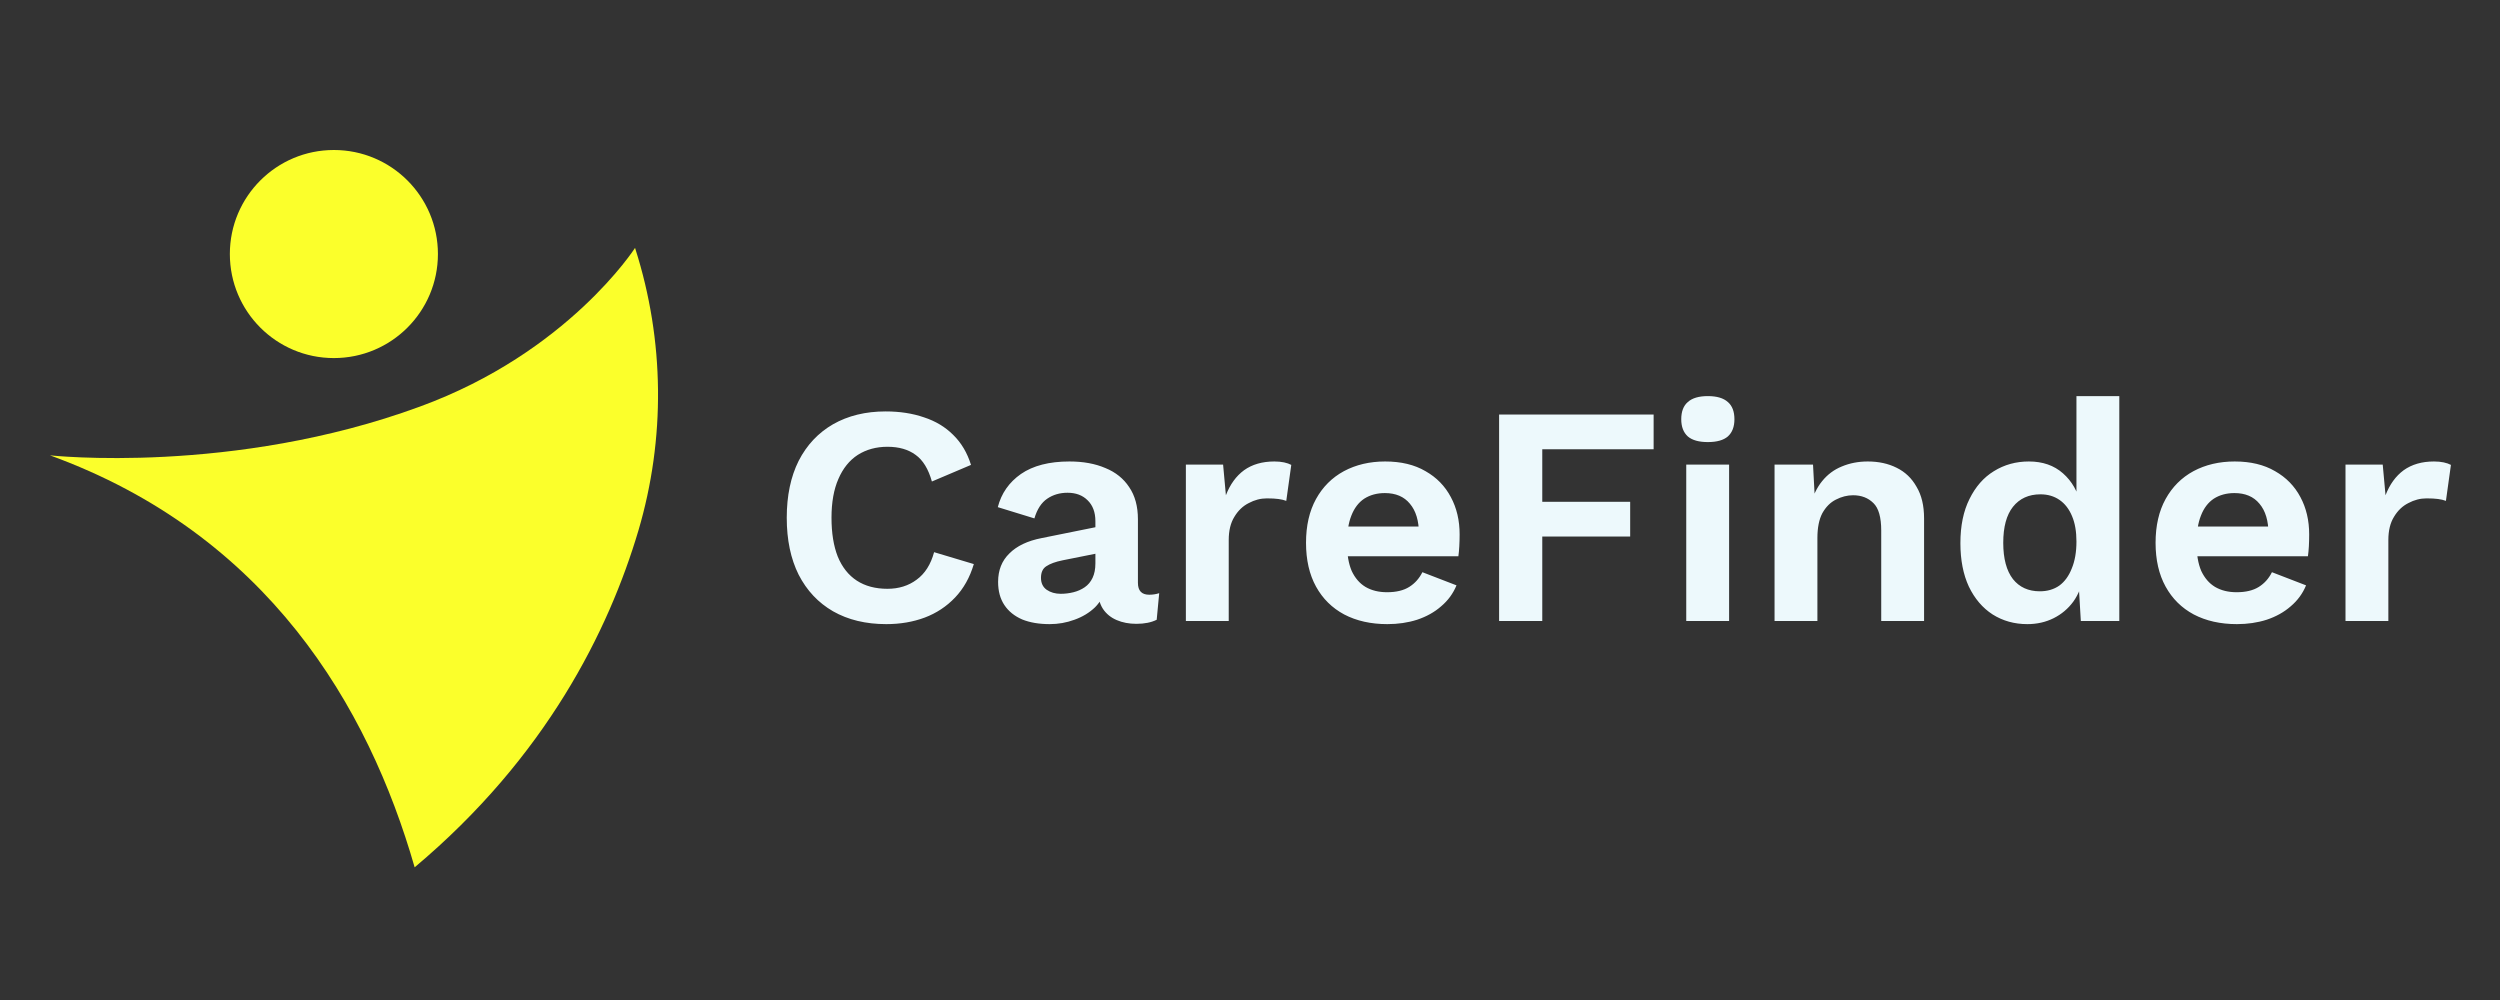
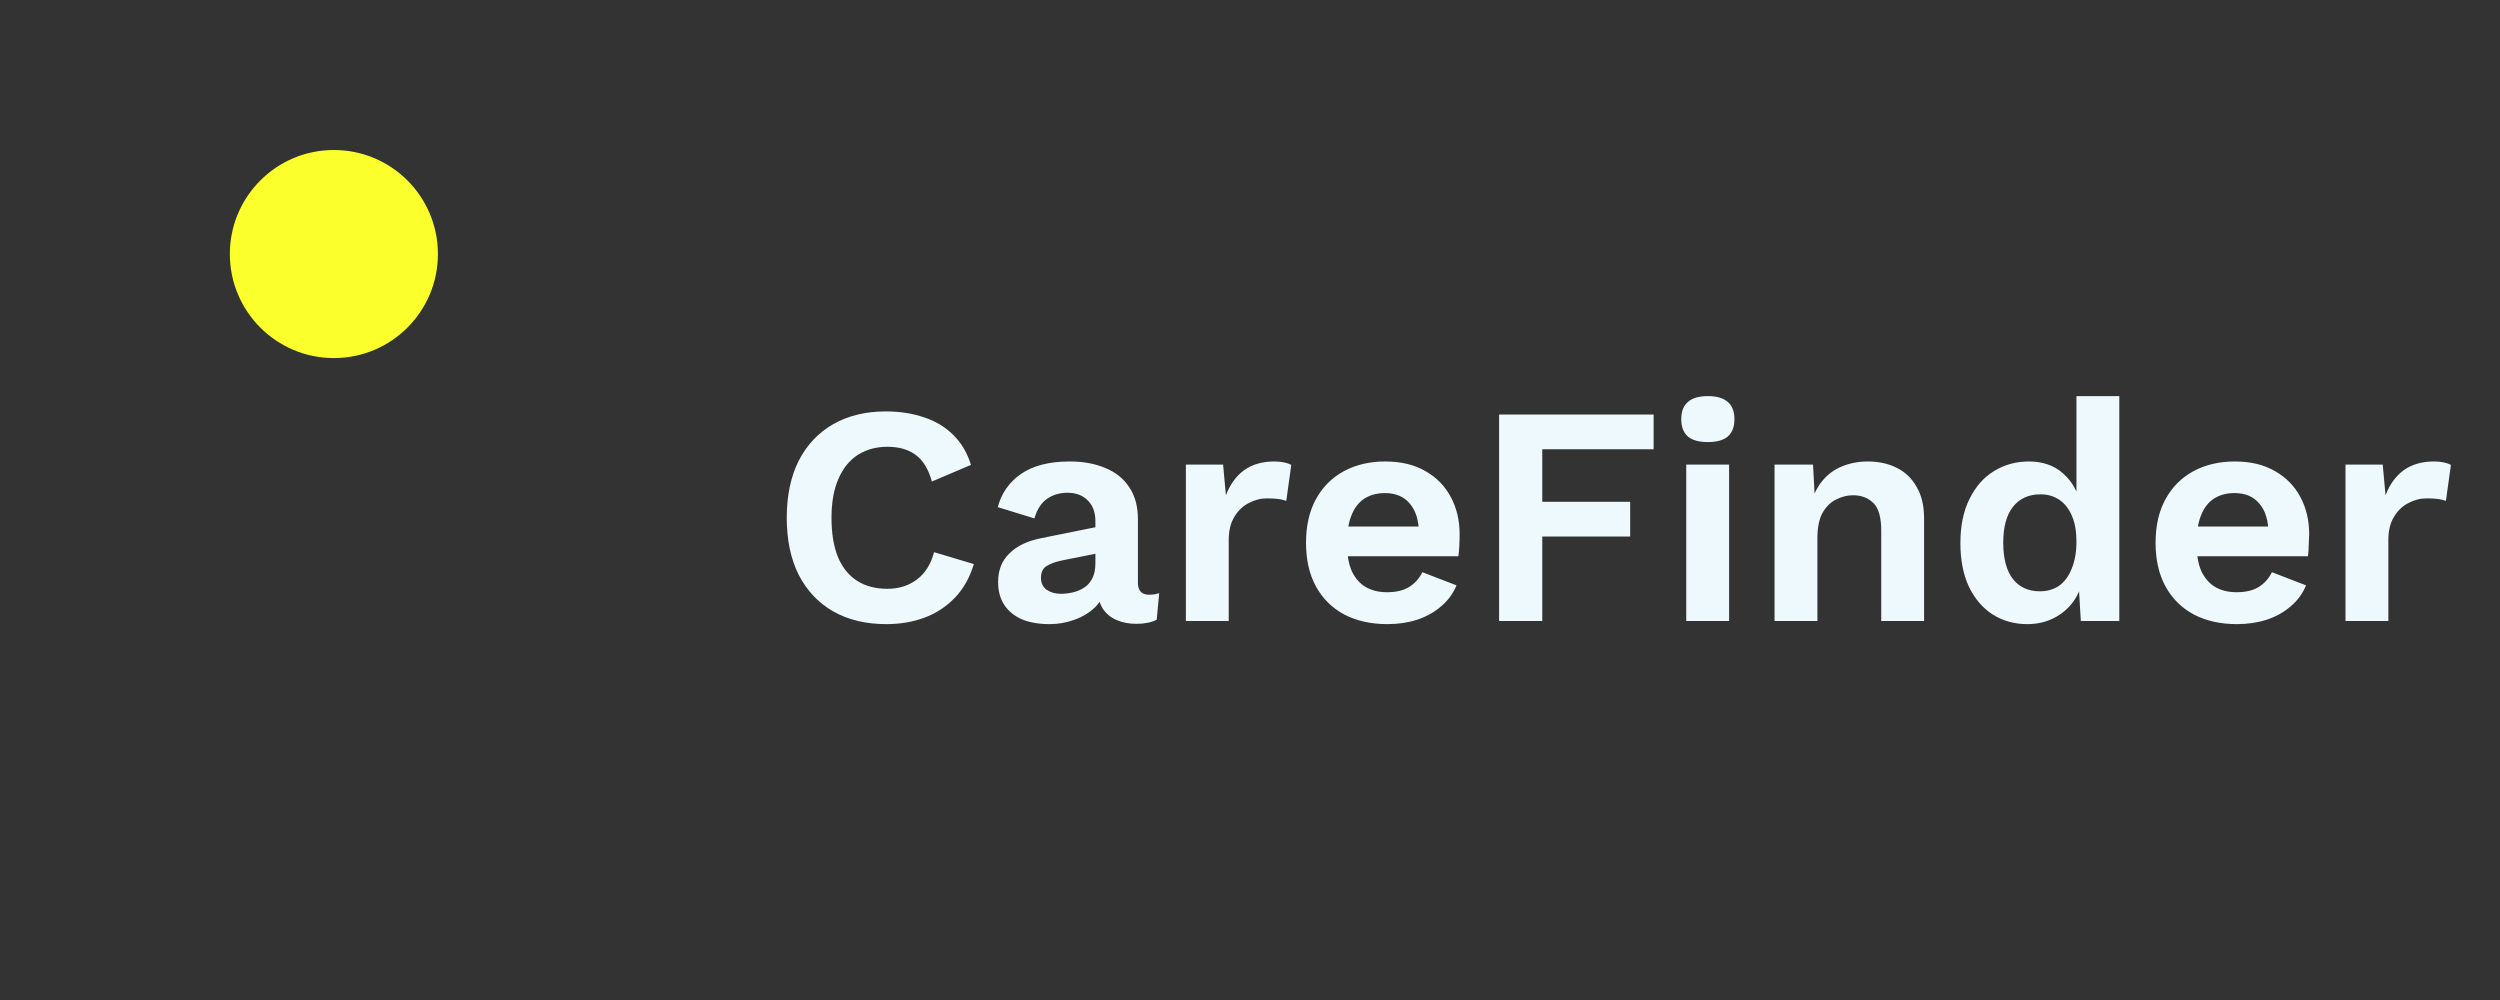
<svg xmlns="http://www.w3.org/2000/svg" width="100" height="40" viewBox="0 0 100 40" fill="none">
  <rect x="0" y="0" width="100" height="40" fill="#333333" stroke="none" />
  <g clip-path="url(#clip0_639_564)">
    <path d="M13.355 14.323C15.654 14.323 17.517 12.46 17.517 10.161C17.517 7.863 15.654 6 13.355 6C11.057 6 9.194 7.863 9.194 10.161C9.194 12.46 11.057 14.323 13.355 14.323Z" fill="#FBFF2B" />
-     <path d="M25.416 9.961L25.402 9.916C25.402 9.916 22.726 14.097 16.798 16.263C9.311 19.016 2 18.214 2 18.214C10.688 21.372 14.735 28.248 16.586 34.692C21.848 30.274 24.351 25.215 25.536 21.224C26.623 17.542 26.581 13.619 25.416 9.961Z" fill="#FBFF2B" />
  </g>
-   <path d="M38.953 22.563C38.794 23.097 38.544 23.543 38.202 23.902C37.86 24.261 37.456 24.527 36.989 24.703C36.521 24.878 36.008 24.965 35.45 24.965C34.632 24.965 33.923 24.794 33.322 24.452C32.73 24.11 32.271 23.622 31.946 22.988C31.629 22.355 31.47 21.595 31.47 20.711C31.47 19.827 31.629 19.068 31.946 18.434C32.271 17.8 32.73 17.312 33.322 16.97C33.923 16.628 34.624 16.457 35.424 16.457C35.992 16.457 36.505 16.536 36.964 16.695C37.422 16.845 37.81 17.078 38.127 17.395C38.453 17.712 38.69 18.113 38.84 18.596L37.276 19.26C37.135 18.759 36.918 18.405 36.626 18.196C36.334 17.979 35.958 17.871 35.499 17.871C35.049 17.871 34.653 17.979 34.311 18.196C33.977 18.413 33.718 18.734 33.535 19.16C33.352 19.577 33.26 20.094 33.26 20.711C33.26 21.32 33.343 21.837 33.51 22.263C33.685 22.688 33.94 23.009 34.273 23.226C34.607 23.443 35.016 23.552 35.499 23.552C35.95 23.552 36.338 23.431 36.663 23.189C36.997 22.947 37.23 22.58 37.364 22.087L38.953 22.563ZM43.816 20.849C43.816 20.49 43.711 20.211 43.503 20.01C43.303 19.81 43.036 19.71 42.702 19.71C42.393 19.71 42.122 19.789 41.889 19.948C41.655 20.106 41.484 20.369 41.376 20.736L39.912 20.286C40.053 19.735 40.362 19.293 40.838 18.959C41.322 18.626 41.968 18.459 42.777 18.459C43.328 18.459 43.807 18.546 44.216 18.722C44.625 18.888 44.942 19.143 45.167 19.485C45.401 19.827 45.517 20.256 45.517 20.774V23.314C45.517 23.631 45.668 23.789 45.968 23.789C46.11 23.789 46.243 23.768 46.368 23.727L46.268 24.79C46.051 24.899 45.78 24.953 45.455 24.953C45.163 24.953 44.9 24.903 44.667 24.803C44.433 24.703 44.249 24.552 44.116 24.352C43.983 24.144 43.916 23.885 43.916 23.576V23.526L44.216 23.476C44.166 23.793 44.028 24.064 43.803 24.29C43.578 24.507 43.303 24.674 42.977 24.79C42.66 24.907 42.331 24.965 41.989 24.965C41.563 24.965 41.196 24.903 40.888 24.778C40.579 24.644 40.341 24.452 40.175 24.202C40.008 23.952 39.924 23.643 39.924 23.276C39.924 22.809 40.074 22.43 40.375 22.138C40.675 21.837 41.105 21.633 41.663 21.524L44.016 21.049L44.003 22.113L42.502 22.413C42.218 22.471 42.001 22.55 41.851 22.651C41.709 22.742 41.639 22.897 41.639 23.114C41.639 23.322 41.714 23.481 41.864 23.589C42.022 23.698 42.21 23.752 42.427 23.752C42.602 23.752 42.773 23.731 42.94 23.689C43.107 23.647 43.257 23.581 43.39 23.489C43.524 23.397 43.628 23.272 43.703 23.114C43.778 22.955 43.816 22.763 43.816 22.538V20.849ZM47.435 24.84V18.584H48.924L49.036 19.81C49.203 19.376 49.445 19.043 49.762 18.809C50.087 18.576 50.492 18.459 50.976 18.459C51.118 18.459 51.247 18.471 51.364 18.496C51.48 18.521 51.576 18.555 51.651 18.596L51.451 20.035C51.368 20.002 51.264 19.977 51.138 19.96C51.022 19.944 50.867 19.935 50.675 19.935C50.425 19.935 50.183 19.998 49.95 20.123C49.716 20.24 49.524 20.423 49.374 20.674C49.224 20.916 49.149 21.224 49.149 21.599V24.84H47.435ZM55.494 24.965C54.835 24.965 54.26 24.836 53.767 24.578C53.284 24.319 52.908 23.948 52.641 23.464C52.374 22.98 52.241 22.396 52.241 21.712C52.241 21.028 52.374 20.444 52.641 19.96C52.908 19.477 53.279 19.105 53.755 18.847C54.239 18.588 54.789 18.459 55.407 18.459C56.041 18.459 56.579 18.588 57.021 18.847C57.463 19.097 57.801 19.443 58.034 19.885C58.268 20.319 58.385 20.815 58.385 21.374C58.385 21.541 58.38 21.7 58.372 21.85C58.364 22 58.351 22.133 58.335 22.25H53.342V21.061H57.584L56.758 21.362C56.758 20.836 56.637 20.432 56.395 20.148C56.162 19.864 55.828 19.723 55.394 19.723C55.077 19.723 54.802 19.798 54.568 19.948C54.343 20.098 54.172 20.323 54.055 20.623C53.938 20.916 53.88 21.287 53.88 21.737C53.88 22.179 53.943 22.546 54.068 22.838C54.201 23.122 54.385 23.335 54.618 23.476C54.86 23.618 55.148 23.689 55.482 23.689C55.849 23.689 56.145 23.618 56.37 23.476C56.595 23.335 56.77 23.139 56.896 22.888L58.26 23.414C58.126 23.739 57.922 24.019 57.646 24.252C57.38 24.486 57.058 24.665 56.683 24.79C56.316 24.907 55.92 24.965 55.494 24.965ZM66.145 17.971H61.691V20.073H65.207V21.462H61.691V24.84H59.964V16.582H66.145V17.971ZM68.314 17.683C67.955 17.683 67.688 17.608 67.513 17.458C67.338 17.299 67.25 17.07 67.25 16.77C67.25 16.461 67.338 16.232 67.513 16.081C67.688 15.923 67.955 15.844 68.314 15.844C68.672 15.844 68.939 15.923 69.114 16.081C69.29 16.232 69.377 16.461 69.377 16.77C69.377 17.07 69.29 17.299 69.114 17.458C68.939 17.608 68.672 17.683 68.314 17.683ZM69.164 18.584V24.84H67.45V18.584H69.164ZM70.982 24.84V18.584H72.521L72.621 20.461L72.408 20.261C72.508 19.852 72.667 19.514 72.884 19.247C73.1 18.98 73.363 18.784 73.672 18.659C73.989 18.526 74.335 18.459 74.71 18.459C75.144 18.459 75.528 18.542 75.862 18.709C76.204 18.876 76.471 19.13 76.662 19.472C76.863 19.806 76.963 20.227 76.963 20.736V24.84H75.249V21.224C75.249 20.69 75.144 20.323 74.936 20.123C74.727 19.915 74.456 19.81 74.122 19.81C73.889 19.81 73.659 19.869 73.434 19.985C73.217 20.094 73.038 20.273 72.896 20.523C72.763 20.774 72.696 21.107 72.696 21.524V24.84H70.982ZM81.094 24.965C80.576 24.965 80.114 24.836 79.705 24.578C79.304 24.319 78.987 23.948 78.754 23.464C78.529 22.98 78.416 22.4 78.416 21.725C78.416 21.032 78.537 20.444 78.779 19.96C79.021 19.468 79.346 19.097 79.755 18.847C80.172 18.588 80.639 18.459 81.156 18.459C81.707 18.459 82.162 18.617 82.52 18.934C82.879 19.251 83.112 19.66 83.221 20.161L83.058 20.361V15.844H84.772V24.84H83.233L83.121 22.938L83.334 23.038C83.275 23.431 83.142 23.773 82.933 24.064C82.725 24.348 82.462 24.569 82.145 24.728C81.828 24.886 81.477 24.965 81.094 24.965ZM81.594 23.652C81.894 23.652 82.153 23.576 82.37 23.426C82.587 23.268 82.754 23.038 82.871 22.738C82.996 22.438 83.058 22.079 83.058 21.662C83.058 21.262 83 20.924 82.883 20.649C82.766 20.365 82.599 20.148 82.382 19.998C82.166 19.848 81.911 19.773 81.619 19.773C81.152 19.773 80.785 19.939 80.518 20.273C80.26 20.599 80.13 21.078 80.13 21.712C80.13 22.346 80.26 22.83 80.518 23.164C80.777 23.489 81.135 23.652 81.594 23.652ZM89.477 24.965C88.818 24.965 88.242 24.836 87.75 24.578C87.266 24.319 86.891 23.948 86.624 23.464C86.357 22.98 86.223 22.396 86.223 21.712C86.223 21.028 86.357 20.444 86.624 19.96C86.891 19.477 87.262 19.105 87.737 18.847C88.221 18.588 88.772 18.459 89.389 18.459C90.023 18.459 90.561 18.588 91.003 18.847C91.445 19.097 91.783 19.443 92.017 19.885C92.25 20.319 92.367 20.815 92.367 21.374C92.367 21.541 92.363 21.7 92.355 21.85C92.346 22 92.334 22.133 92.317 22.25H87.325V21.061H91.566L90.74 21.362C90.74 20.836 90.62 20.432 90.378 20.148C90.144 19.864 89.81 19.723 89.377 19.723C89.06 19.723 88.784 19.798 88.551 19.948C88.326 20.098 88.154 20.323 88.038 20.623C87.921 20.916 87.862 21.287 87.862 21.737C87.862 22.179 87.925 22.546 88.05 22.838C88.184 23.122 88.367 23.335 88.601 23.476C88.843 23.618 89.13 23.689 89.464 23.689C89.831 23.689 90.127 23.618 90.353 23.476C90.578 23.335 90.753 23.139 90.878 22.888L92.242 23.414C92.109 23.739 91.904 24.019 91.629 24.252C91.362 24.486 91.041 24.665 90.665 24.79C90.298 24.907 89.902 24.965 89.477 24.965ZM93.82 24.84V18.584H95.309L95.421 19.81C95.588 19.376 95.83 19.043 96.147 18.809C96.473 18.576 96.877 18.459 97.361 18.459C97.503 18.459 97.632 18.471 97.749 18.496C97.866 18.521 97.962 18.555 98.037 18.596L97.837 20.035C97.753 20.002 97.649 19.977 97.524 19.96C97.407 19.944 97.253 19.935 97.061 19.935C96.81 19.935 96.569 19.998 96.335 20.123C96.101 20.24 95.909 20.423 95.759 20.674C95.609 20.916 95.534 21.224 95.534 21.599V24.84H93.82Z" fill="#EDF9FC" />
+   <path d="M38.953 22.563C38.794 23.097 38.544 23.543 38.202 23.902C37.86 24.261 37.456 24.527 36.989 24.703C36.521 24.878 36.008 24.965 35.45 24.965C34.632 24.965 33.923 24.794 33.322 24.452C32.73 24.11 32.271 23.622 31.946 22.988C31.629 22.355 31.47 21.595 31.47 20.711C31.47 19.827 31.629 19.068 31.946 18.434C32.271 17.8 32.73 17.312 33.322 16.97C33.923 16.628 34.624 16.457 35.424 16.457C35.992 16.457 36.505 16.536 36.964 16.695C37.422 16.845 37.81 17.078 38.127 17.395C38.453 17.712 38.69 18.113 38.84 18.596L37.276 19.26C37.135 18.759 36.918 18.405 36.626 18.196C36.334 17.979 35.958 17.871 35.499 17.871C35.049 17.871 34.653 17.979 34.311 18.196C33.977 18.413 33.718 18.734 33.535 19.16C33.352 19.577 33.26 20.094 33.26 20.711C33.26 21.32 33.343 21.837 33.51 22.263C33.685 22.688 33.94 23.009 34.273 23.226C34.607 23.443 35.016 23.552 35.499 23.552C35.95 23.552 36.338 23.431 36.663 23.189C36.997 22.947 37.23 22.58 37.364 22.087L38.953 22.563ZM43.816 20.849C43.816 20.49 43.711 20.211 43.503 20.01C43.303 19.81 43.036 19.71 42.702 19.71C42.393 19.71 42.122 19.789 41.889 19.948C41.655 20.106 41.484 20.369 41.376 20.736L39.912 20.286C40.053 19.735 40.362 19.293 40.838 18.959C41.322 18.626 41.968 18.459 42.777 18.459C43.328 18.459 43.807 18.546 44.216 18.722C44.625 18.888 44.942 19.143 45.167 19.485C45.401 19.827 45.517 20.256 45.517 20.774V23.314C45.517 23.631 45.668 23.789 45.968 23.789C46.11 23.789 46.243 23.768 46.368 23.727L46.268 24.79C46.051 24.899 45.78 24.953 45.455 24.953C45.163 24.953 44.9 24.903 44.667 24.803C44.433 24.703 44.249 24.552 44.116 24.352C43.983 24.144 43.916 23.885 43.916 23.576V23.526L44.216 23.476C44.166 23.793 44.028 24.064 43.803 24.29C43.578 24.507 43.303 24.674 42.977 24.79C42.66 24.907 42.331 24.965 41.989 24.965C41.563 24.965 41.196 24.903 40.888 24.778C40.579 24.644 40.341 24.452 40.175 24.202C40.008 23.952 39.924 23.643 39.924 23.276C39.924 22.809 40.074 22.43 40.375 22.138C40.675 21.837 41.105 21.633 41.663 21.524L44.016 21.049L44.003 22.113L42.502 22.413C42.218 22.471 42.001 22.55 41.851 22.651C41.709 22.742 41.639 22.897 41.639 23.114C41.639 23.322 41.714 23.481 41.864 23.589C42.022 23.698 42.21 23.752 42.427 23.752C42.602 23.752 42.773 23.731 42.94 23.689C43.107 23.647 43.257 23.581 43.39 23.489C43.524 23.397 43.628 23.272 43.703 23.114C43.778 22.955 43.816 22.763 43.816 22.538V20.849ZM47.435 24.84V18.584H48.924L49.036 19.81C49.203 19.376 49.445 19.043 49.762 18.809C50.087 18.576 50.492 18.459 50.976 18.459C51.118 18.459 51.247 18.471 51.364 18.496C51.48 18.521 51.576 18.555 51.651 18.596L51.451 20.035C51.368 20.002 51.264 19.977 51.138 19.96C51.022 19.944 50.867 19.935 50.675 19.935C50.425 19.935 50.183 19.998 49.95 20.123C49.716 20.24 49.524 20.423 49.374 20.674C49.224 20.916 49.149 21.224 49.149 21.599V24.84H47.435ZM55.494 24.965C54.835 24.965 54.26 24.836 53.767 24.578C53.284 24.319 52.908 23.948 52.641 23.464C52.374 22.98 52.241 22.396 52.241 21.712C52.241 21.028 52.374 20.444 52.641 19.96C52.908 19.477 53.279 19.105 53.755 18.847C54.239 18.588 54.789 18.459 55.407 18.459C56.041 18.459 56.579 18.588 57.021 18.847C57.463 19.097 57.801 19.443 58.034 19.885C58.268 20.319 58.385 20.815 58.385 21.374C58.385 21.541 58.38 21.7 58.372 21.85C58.364 22 58.351 22.133 58.335 22.25H53.342V21.061H57.584L56.758 21.362C56.758 20.836 56.637 20.432 56.395 20.148C56.162 19.864 55.828 19.723 55.394 19.723C55.077 19.723 54.802 19.798 54.568 19.948C54.343 20.098 54.172 20.323 54.055 20.623C53.938 20.916 53.88 21.287 53.88 21.737C53.88 22.179 53.943 22.546 54.068 22.838C54.201 23.122 54.385 23.335 54.618 23.476C54.86 23.618 55.148 23.689 55.482 23.689C55.849 23.689 56.145 23.618 56.37 23.476C56.595 23.335 56.77 23.139 56.896 22.888L58.26 23.414C58.126 23.739 57.922 24.019 57.646 24.252C57.38 24.486 57.058 24.665 56.683 24.79C56.316 24.907 55.92 24.965 55.494 24.965ZM66.145 17.971H61.691V20.073H65.207V21.462H61.691V24.84H59.964V16.582H66.145V17.971ZM68.314 17.683C67.955 17.683 67.688 17.608 67.513 17.458C67.338 17.299 67.25 17.07 67.25 16.77C67.25 16.461 67.338 16.232 67.513 16.081C67.688 15.923 67.955 15.844 68.314 15.844C68.672 15.844 68.939 15.923 69.114 16.081C69.29 16.232 69.377 16.461 69.377 16.77C69.377 17.07 69.29 17.299 69.114 17.458C68.939 17.608 68.672 17.683 68.314 17.683ZM69.164 18.584V24.84H67.45V18.584H69.164ZM70.982 24.84V18.584H72.521L72.621 20.461L72.408 20.261C72.508 19.852 72.667 19.514 72.884 19.247C73.1 18.98 73.363 18.784 73.672 18.659C73.989 18.526 74.335 18.459 74.71 18.459C75.144 18.459 75.528 18.542 75.862 18.709C76.204 18.876 76.471 19.13 76.662 19.472C76.863 19.806 76.963 20.227 76.963 20.736V24.84H75.249V21.224C75.249 20.69 75.144 20.323 74.936 20.123C74.727 19.915 74.456 19.81 74.122 19.81C73.889 19.81 73.659 19.869 73.434 19.985C73.217 20.094 73.038 20.273 72.896 20.523C72.763 20.774 72.696 21.107 72.696 21.524V24.84H70.982ZM81.094 24.965C80.576 24.965 80.114 24.836 79.705 24.578C79.304 24.319 78.987 23.948 78.754 23.464C78.529 22.98 78.416 22.4 78.416 21.725C78.416 21.032 78.537 20.444 78.779 19.96C79.021 19.468 79.346 19.097 79.755 18.847C80.172 18.588 80.639 18.459 81.156 18.459C81.707 18.459 82.162 18.617 82.52 18.934C82.879 19.251 83.112 19.66 83.221 20.161L83.058 20.361V15.844H84.772V24.84H83.233L83.121 22.938L83.334 23.038C83.275 23.431 83.142 23.773 82.933 24.064C82.725 24.348 82.462 24.569 82.145 24.728C81.828 24.886 81.477 24.965 81.094 24.965ZM81.594 23.652C81.894 23.652 82.153 23.576 82.37 23.426C82.587 23.268 82.754 23.038 82.871 22.738C82.996 22.438 83.058 22.079 83.058 21.662C83.058 21.262 83 20.924 82.883 20.649C82.766 20.365 82.599 20.148 82.382 19.998C82.166 19.848 81.911 19.773 81.619 19.773C81.152 19.773 80.785 19.939 80.518 20.273C80.26 20.599 80.13 21.078 80.13 21.712C80.13 22.346 80.26 22.83 80.518 23.164C80.777 23.489 81.135 23.652 81.594 23.652ZM89.477 24.965C88.818 24.965 88.242 24.836 87.75 24.578C87.266 24.319 86.891 23.948 86.624 23.464C86.357 22.98 86.223 22.396 86.223 21.712C86.223 21.028 86.357 20.444 86.624 19.96C86.891 19.477 87.262 19.105 87.737 18.847C88.221 18.588 88.772 18.459 89.389 18.459C90.023 18.459 90.561 18.588 91.003 18.847C91.445 19.097 91.783 19.443 92.017 19.885C92.25 20.319 92.367 20.815 92.367 21.374C92.346 22 92.334 22.133 92.317 22.25H87.325V21.061H91.566L90.74 21.362C90.74 20.836 90.62 20.432 90.378 20.148C90.144 19.864 89.81 19.723 89.377 19.723C89.06 19.723 88.784 19.798 88.551 19.948C88.326 20.098 88.154 20.323 88.038 20.623C87.921 20.916 87.862 21.287 87.862 21.737C87.862 22.179 87.925 22.546 88.05 22.838C88.184 23.122 88.367 23.335 88.601 23.476C88.843 23.618 89.13 23.689 89.464 23.689C89.831 23.689 90.127 23.618 90.353 23.476C90.578 23.335 90.753 23.139 90.878 22.888L92.242 23.414C92.109 23.739 91.904 24.019 91.629 24.252C91.362 24.486 91.041 24.665 90.665 24.79C90.298 24.907 89.902 24.965 89.477 24.965ZM93.82 24.84V18.584H95.309L95.421 19.81C95.588 19.376 95.83 19.043 96.147 18.809C96.473 18.576 96.877 18.459 97.361 18.459C97.503 18.459 97.632 18.471 97.749 18.496C97.866 18.521 97.962 18.555 98.037 18.596L97.837 20.035C97.753 20.002 97.649 19.977 97.524 19.96C97.407 19.944 97.253 19.935 97.061 19.935C96.81 19.935 96.569 19.998 96.335 20.123C96.101 20.24 95.909 20.423 95.759 20.674C95.609 20.916 95.534 21.224 95.534 21.599V24.84H93.82Z" fill="#EDF9FC" />
  <defs>
    <clipPath id="clip0_639_564">
      <rect width="24.322" height="28.681" fill="white" transform="translate(2 6)" />
    </clipPath>
  </defs>
</svg>